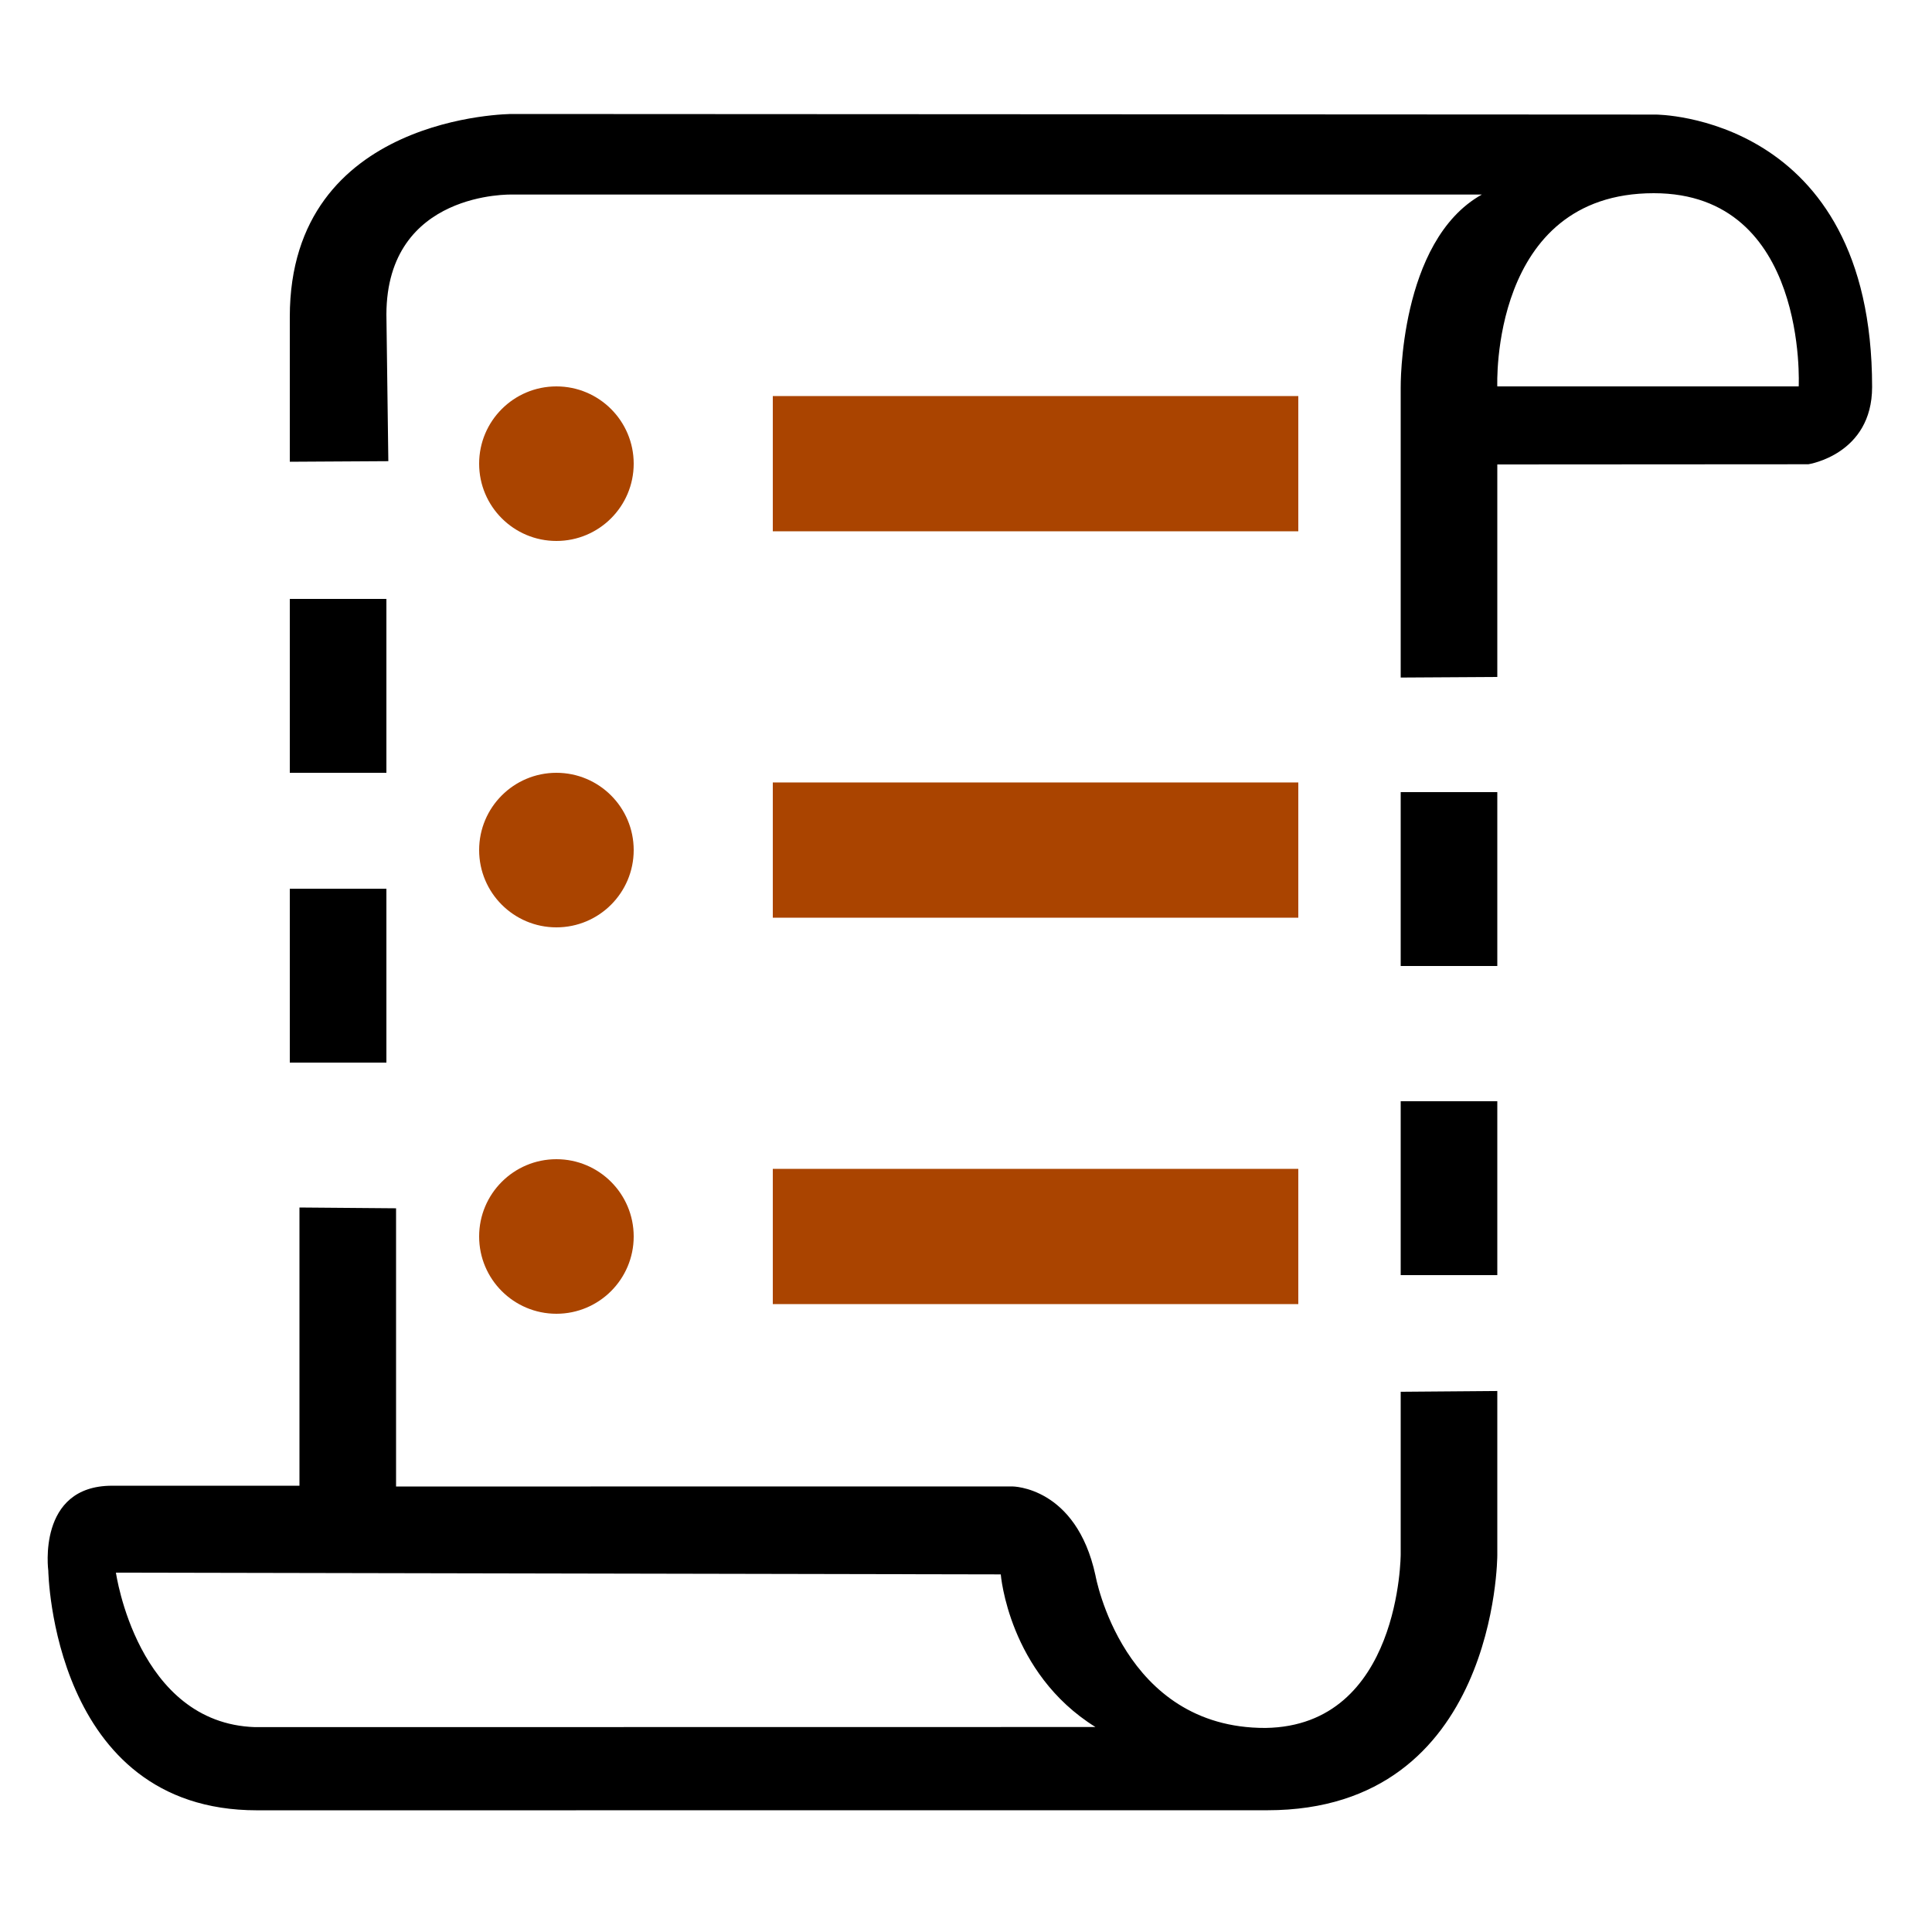
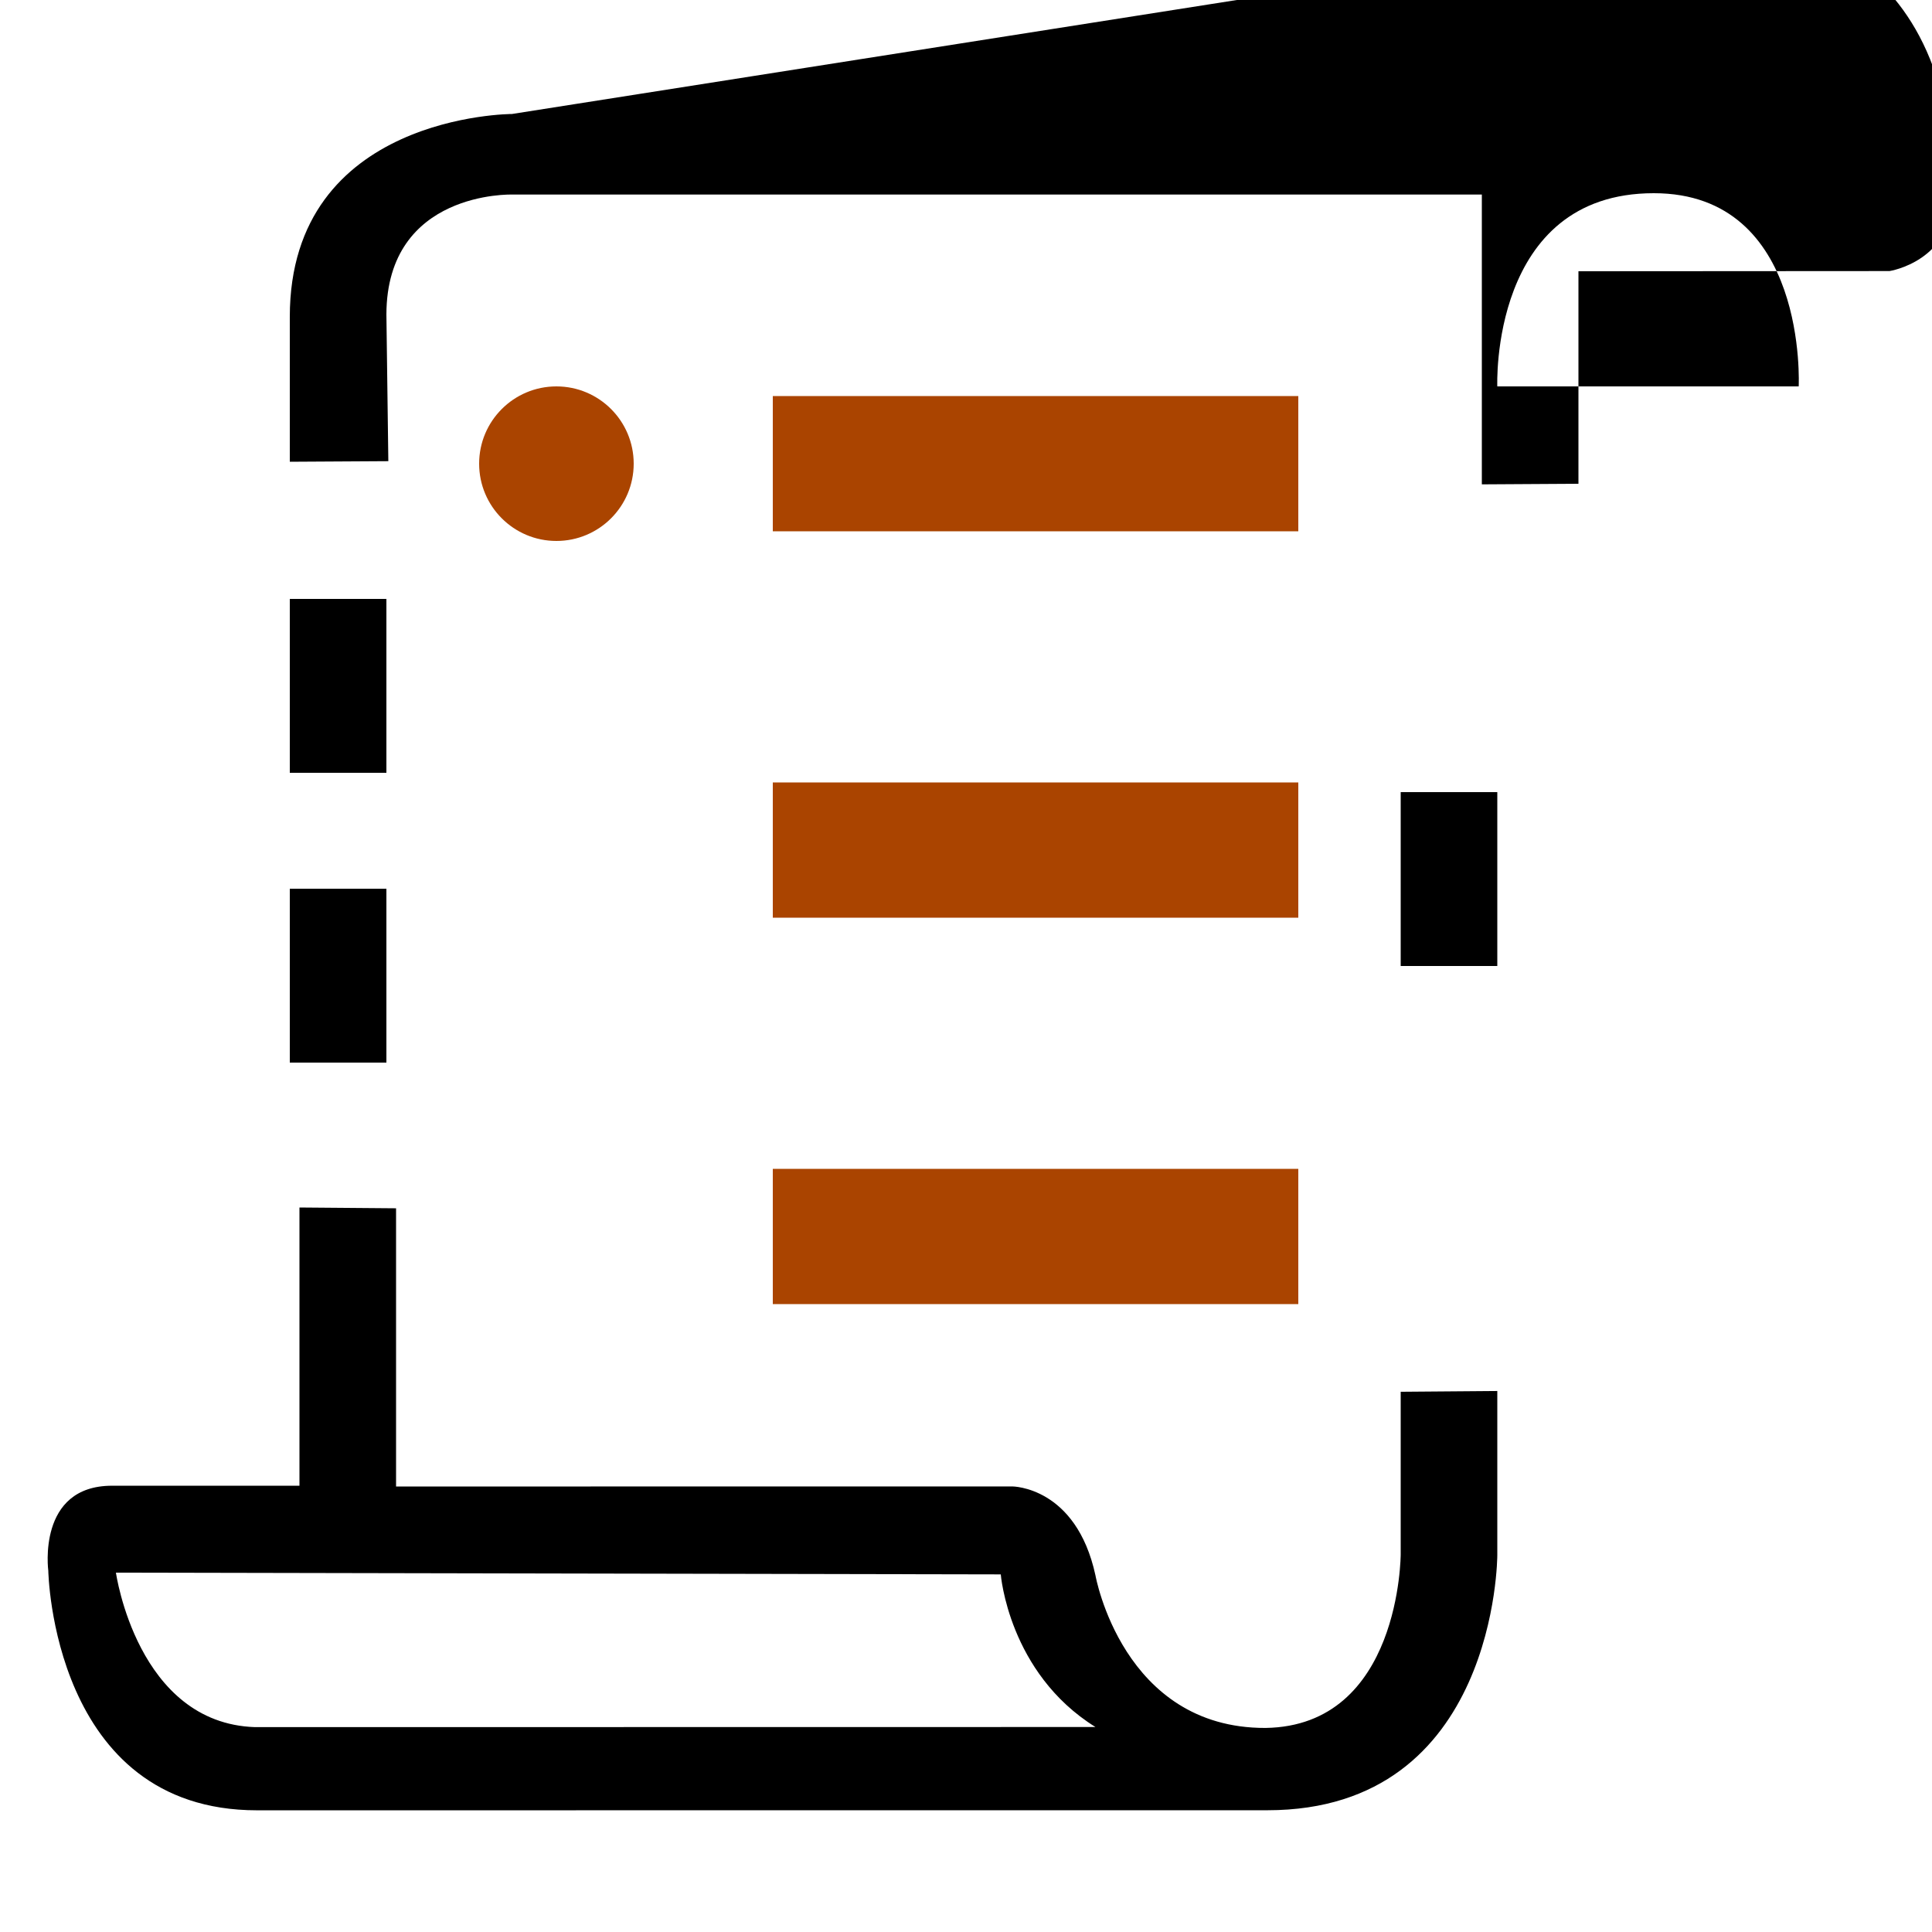
<svg xmlns="http://www.w3.org/2000/svg" width="1em" height="1em" viewBox="0 0 1000 1000">
-   <path d="m265 59s-115 .09-115 105v75l51-.3-1-76c.2-64 65-62 65-62h502c-43 24-42 100-42 100v150l50-.3v-110l161-.1s33-5 33-40c0-141-112-141-112-141zm591 41c80 0 75 100 75 100h-156s-4-100 81-100zm-701 525v144l-97 .01c-39 0-33 44-33 44s2 124 108 124l523-.03c119 0 119-132 119-132v-85l-50 .4v84s0 89-70 90c-74 .2-88-79-88-79-10-46-43-46-43-46l-319 .03v-144zm-95 189 458 .9s4 51 49 79l-435 .06c-61-2-72-80-72-80z" />
+   <path d="m265 59s-115 .09-115 105v75l51-.3-1-76c.2-64 65-62 65-62h502v150l50-.3v-110l161-.1s33-5 33-40c0-141-112-141-112-141zm591 41c80 0 75 100 75 100h-156s-4-100 81-100zm-701 525v144l-97 .01c-39 0-33 44-33 44s2 124 108 124l523-.03c119 0 119-132 119-132v-85l-50 .4v84s0 89-70 90c-74 .2-88-79-88-79-10-46-43-46-43-46l-319 .03v-144zm-95 189 458 .9s4 51 49 79l-435 .06c-61-2-72-80-72-80z" />
  <rect x="150" y="310" width="50" height="90" />
  <rect x="150" y="460" width="50" height="90" />
  <rect x="725" y="410" width="50" height="90" />
-   <rect x="725" y="570" width="50" height="90" />
  <g fill="#aa4400">
    <circle cx="288" cy="240" r="40" />
-     <circle cx="288" cy="440" r="40" />
-     <circle cx="288" cy="640" r="40" />
    <rect x="400" y="205" width="272" height="70" />
    <rect x="400" y="405" width="272" height="70" />
    <rect x="400" y="605" width="272" height="70" />
  </g>
</svg>